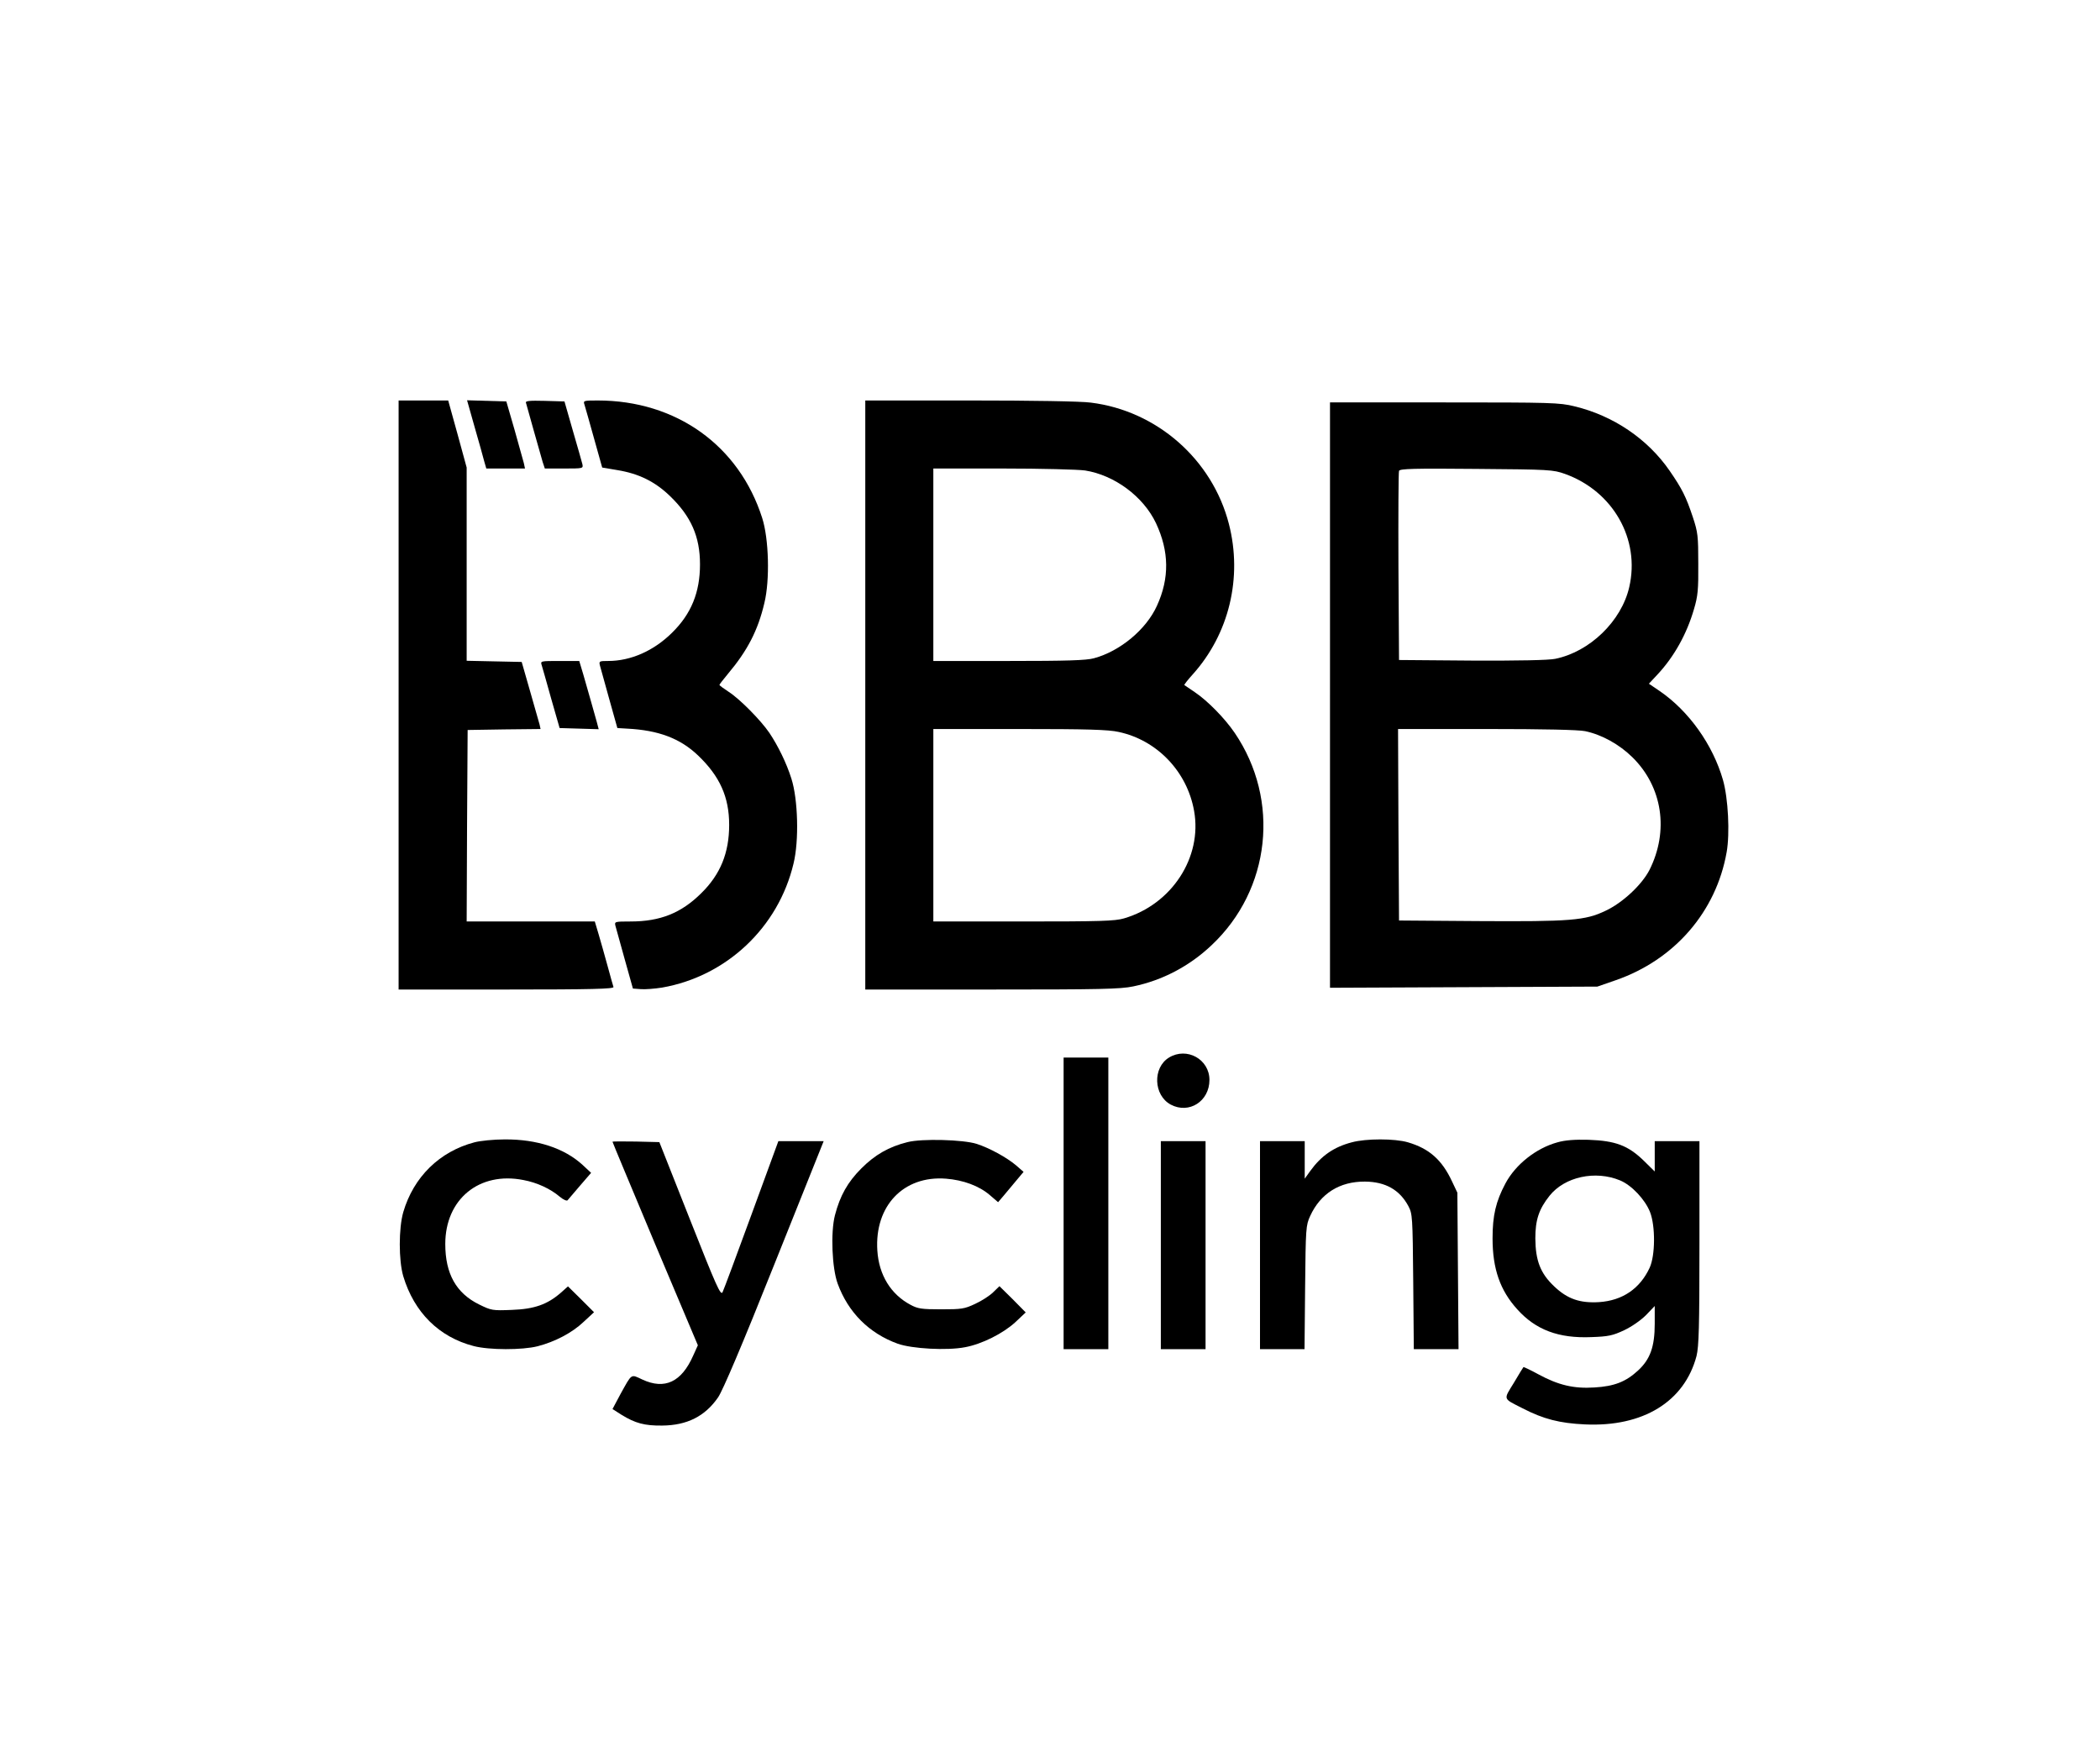
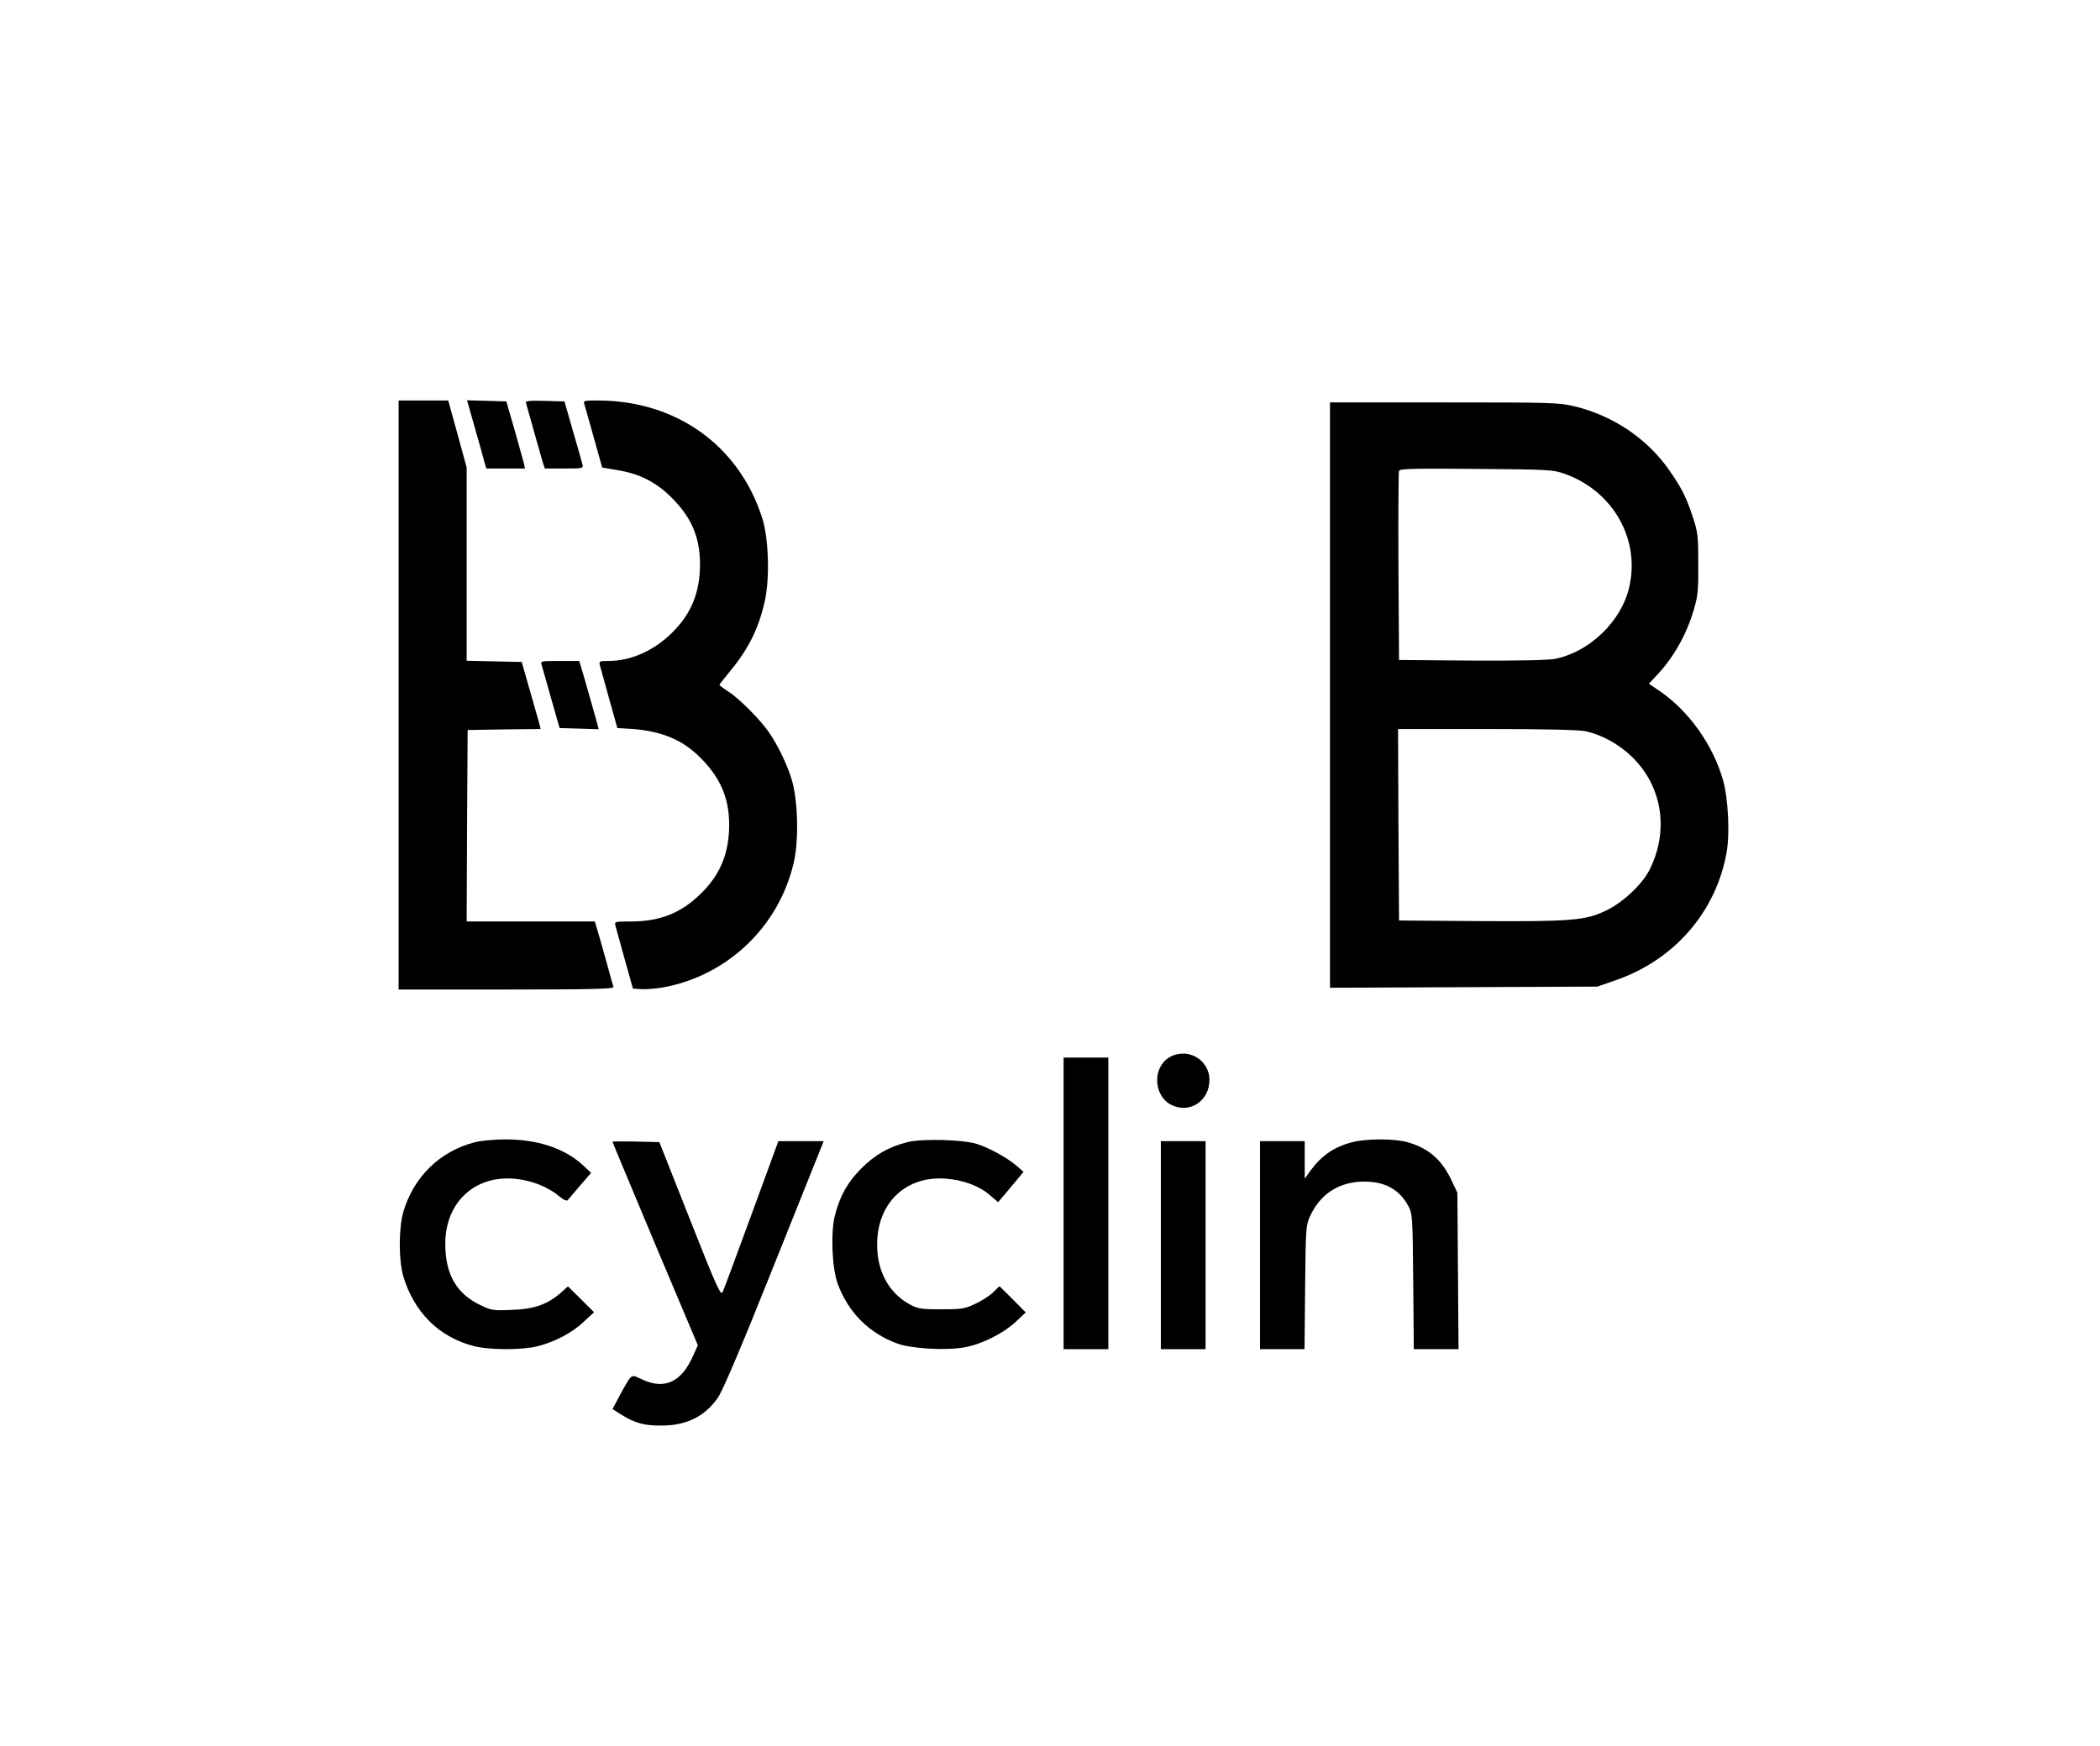
<svg xmlns="http://www.w3.org/2000/svg" version="1.0" width="1080pt" height="898pt" viewBox="0 0 1080 898" preserveAspectRatio="xMidYMid meet">
  <g transform="translate(0,898) scale(0.1,-0.1)" fill="#000000" stroke="none">
    <path d="M2050 5405 l0 -1515 555 0 c439 0 553 3 550 13 -2 6 -16 55 -30 107 -14 52 -35 125 -46 163 l-20 67 -330 0 -329 0 2 493 3 492 188 3 187 2 -5 23 c-4 12 -25 90 -49 172 l-43 150 -142 3 -141 3 0 497 0 497 -47 172 -48 173 -127 0 -128 0 0 -1515z" />
    <path d="M2441 6783 c22 -76 44 -155 49 -175 l11 -38 100 0 99 0 -6 28 c-4 15 -26 92 -48 172 l-42 145 -101 3 -101 3 39 -138z" />
    <path d="M2705 6908 c2 -7 20 -71 40 -143 20 -71 41 -145 46 -162 l11 -33 99 0 c98 0 99 0 94 23 -3 12 -25 90 -49 172 l-43 150 -101 3 c-79 2 -101 0 -97 -10z" />
    <path d="M3006 6898 c4 -13 26 -90 49 -173 l42 -150 77 -13 c111 -18 194 -59 271 -133 109 -105 155 -209 155 -352 0 -144 -45 -255 -144 -352 -94 -93 -212 -145 -328 -145 -45 0 -48 -1 -43 -22 4 -13 25 -90 48 -173 l42 -150 50 -3 c161 -8 273 -50 365 -138 112 -107 160 -214 160 -357 0 -144 -45 -255 -144 -352 -103 -102 -211 -145 -363 -145 -82 0 -83 -1 -78 -22 4 -13 25 -90 48 -173 l42 -150 40 -3 c22 -2 72 2 110 8 331 58 598 309 676 638 29 118 23 331 -11 437 -25 80 -69 169 -113 235 -45 66 -153 175 -209 211 -26 17 -48 33 -48 36 0 3 20 28 43 56 101 120 155 224 188 365 29 118 23 331 -11 437 -119 374 -443 605 -846 605 -74 0 -75 -1 -68 -22z" />
-     <path d="M4450 5405 l0 -1515 650 0 c556 0 662 2 728 16 150 31 289 104 403 212 304 286 354 746 119 1092 -51 75 -139 165 -206 210 -27 18 -51 35 -53 36 -2 2 17 26 43 55 187 208 257 498 186 774 -85 331 -370 582 -710 624 -49 7 -307 11 -622 11 l-538 0 0 -1515z m1130 1155 c152 -24 300 -134 365 -271 68 -145 70 -283 5 -425 -55 -122 -190 -234 -324 -270 -39 -11 -143 -14 -438 -14 l-388 0 0 495 0 495 358 0 c196 0 386 -5 422 -10z m173 -1345 c197 -42 352 -203 388 -406 43 -239 -115 -481 -360 -553 -47 -14 -123 -16 -518 -16 l-463 0 0 495 0 495 443 0 c345 0 457 -3 510 -15z" />
    <path d="M6840 5405 l0 -1506 688 3 687 3 95 33 c302 105 516 352 570 659 17 96 8 276 -19 371 -52 181 -175 354 -325 457 l-56 38 43 46 c87 93 152 210 189 338 20 67 23 101 22 233 0 142 -2 162 -28 240 -35 105 -55 145 -119 238 -113 164 -290 284 -490 332 -77 19 -119 20 -669 20 l-588 0 0 -1505z m1209 1137 c247 -89 387 -336 330 -582 -40 -175 -203 -333 -381 -369 -34 -7 -186 -10 -428 -9 l-375 3 -3 480 c-1 264 0 486 3 493 4 11 79 13 397 10 379 -3 395 -4 457 -26z m103 -1323 c86 -18 176 -68 244 -135 154 -152 188 -378 87 -579 -39 -76 -138 -169 -226 -210 -104 -50 -179 -56 -657 -53 l-405 3 -3 493 -2 492 454 0 c299 0 473 -4 508 -11z" />
    <path d="M2786 5558 c4 -13 26 -90 49 -173 l43 -150 100 -3 101 -3 -10 38 c-12 43 -39 139 -69 243 l-21 70 -100 0 c-100 0 -100 0 -93 -22z" />
-     <path d="M6012 3540 c-85 -52 -80 -194 9 -242 94 -50 199 17 199 127 0 106 -116 171 -208 115z" />
+     <path d="M6012 3540 c-85 -52 -80 -194 9 -242 94 -50 199 17 199 127 0 106 -116 171 -208 115" />
    <path d="M5470 2790 l0 -750 115 0 115 0 0 750 0 750 -115 0 -115 0 0 -750z" />
    <path d="M2440 3104 c-179 -47 -313 -178 -366 -359 -24 -83 -24 -249 0 -330 56 -186 184 -313 362 -359 80 -21 250 -21 329 -1 89 23 177 69 236 125 l54 50 -67 67 -67 66 -37 -33 c-69 -60 -136 -84 -252 -88 -99 -4 -105 -3 -168 28 -118 58 -174 158 -174 311 0 231 175 374 402 329 70 -13 139 -45 187 -86 18 -15 36 -23 40 -18 4 5 33 39 64 75 l57 66 -44 41 c-94 86 -234 132 -400 131 -56 0 -126 -7 -156 -15z" />
    <path d="M4667 3105 c-96 -24 -167 -65 -237 -135 -71 -71 -110 -141 -136 -241 -23 -89 -15 -273 14 -352 54 -148 162 -256 309 -309 73 -26 254 -36 346 -18 87 16 196 71 259 129 l53 50 -67 68 -68 67 -32 -31 c-18 -18 -60 -45 -93 -60 -55 -26 -70 -28 -175 -28 -100 0 -120 3 -157 23 -102 54 -163 154 -171 279 -15 230 135 387 353 370 89 -7 170 -37 225 -84 l43 -37 29 34 c16 19 46 55 66 79 l36 43 -39 34 c-49 41 -137 89 -202 110 -69 22 -282 28 -356 9z" />
    <path d="M6952 3104 c-92 -24 -157 -69 -214 -148 l-28 -39 0 96 0 97 -115 0 -115 0 0 -535 0 -535 114 0 115 0 3 318 c3 306 4 319 26 367 53 116 152 178 282 177 105 -1 178 -42 223 -126 21 -40 22 -53 25 -388 l3 -348 115 0 115 0 -3 403 -3 402 -27 57 c-52 112 -118 170 -227 202 -68 20 -216 20 -289 0z" />
-     <path d="M8010 3104 c-110 -30 -216 -114 -268 -212 -49 -92 -66 -164 -66 -282 0 -157 39 -268 127 -365 95 -106 213 -150 381 -143 88 3 110 8 168 35 40 19 86 51 113 78 l45 47 0 -91 c0 -118 -23 -183 -86 -241 -63 -58 -122 -81 -224 -87 -106 -7 -186 12 -289 68 -40 22 -75 38 -76 37 -2 -2 -24 -38 -50 -82 -54 -88 -57 -78 45 -130 108 -56 192 -77 321 -83 299 -14 512 117 574 352 12 50 15 145 15 582 l0 523 -115 0 -115 0 0 -78 0 -78 -58 57 c-80 77 -144 101 -282 106 -72 2 -122 -2 -160 -13z m322 -196 c60 -25 129 -99 154 -163 28 -72 27 -223 -2 -286 -50 -108 -140 -169 -260 -177 -98 -6 -163 16 -231 81 -71 67 -96 132 -97 247 0 94 18 150 73 219 78 98 236 132 363 79z" />
    <path d="M3150 3107 c0 -3 99 -239 219 -526 l220 -521 -24 -53 c-60 -136 -146 -177 -262 -123 -60 28 -52 33 -112 -75 l-41 -77 47 -30 c70 -43 118 -56 208 -55 129 1 221 48 288 145 24 35 123 267 290 686 l253 632 -116 0 -117 0 -138 -377 c-76 -208 -143 -388 -149 -400 -10 -19 -32 31 -168 375 l-157 397 -120 3 c-67 1 -121 1 -121 -1z" />
    <path d="M5970 2575 l0 -535 115 0 115 0 0 535 0 535 -115 0 -115 0 0 -535z" />
  </g>
</svg>